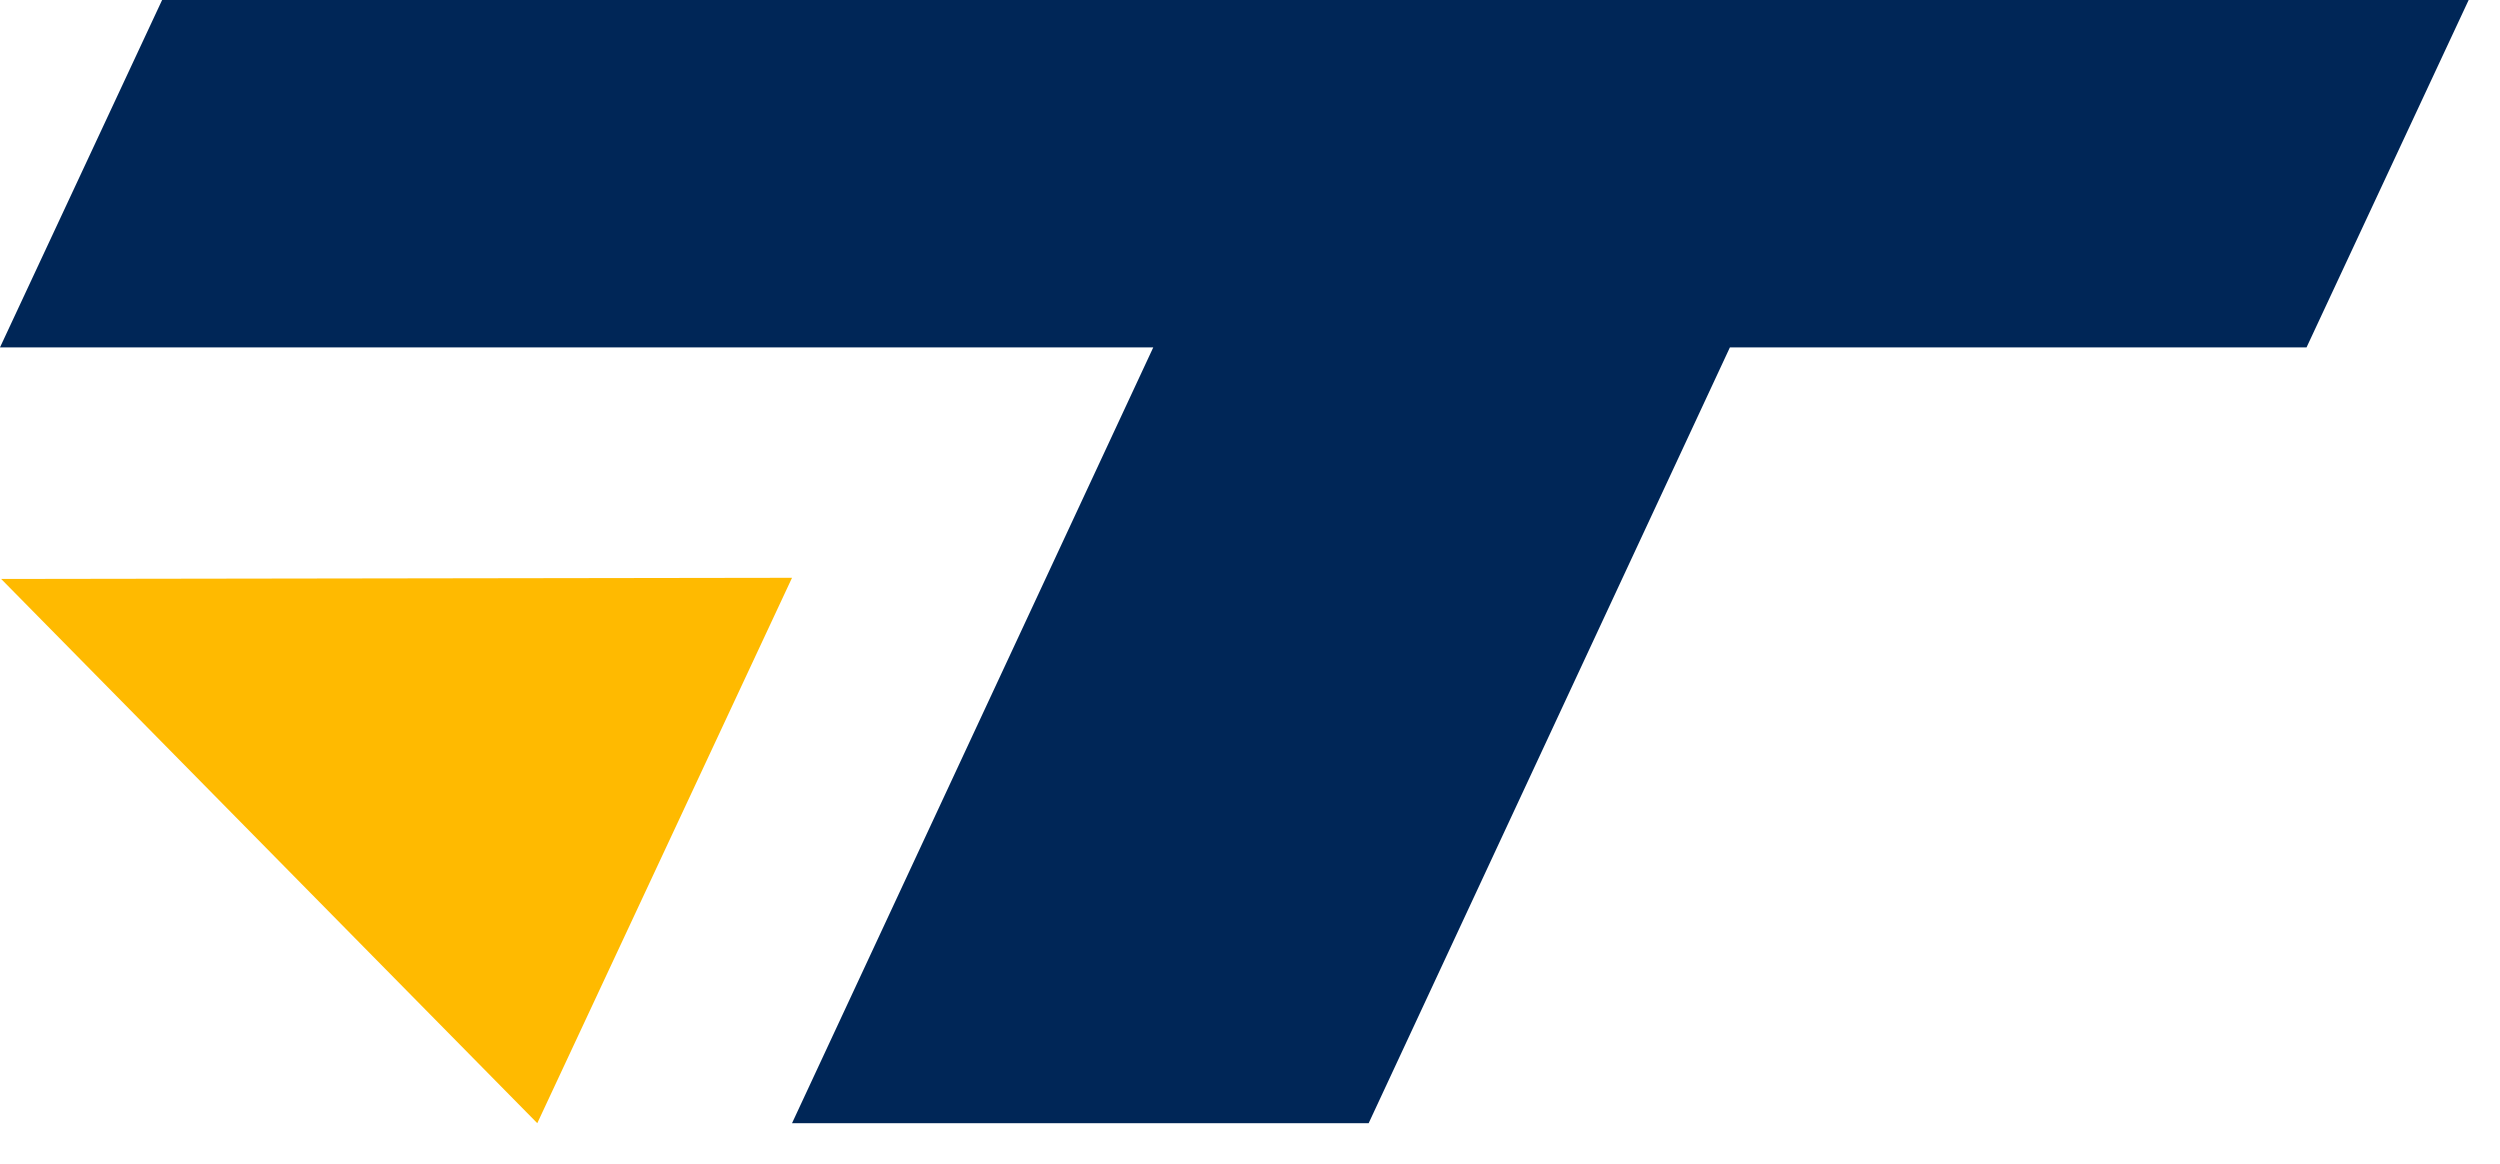
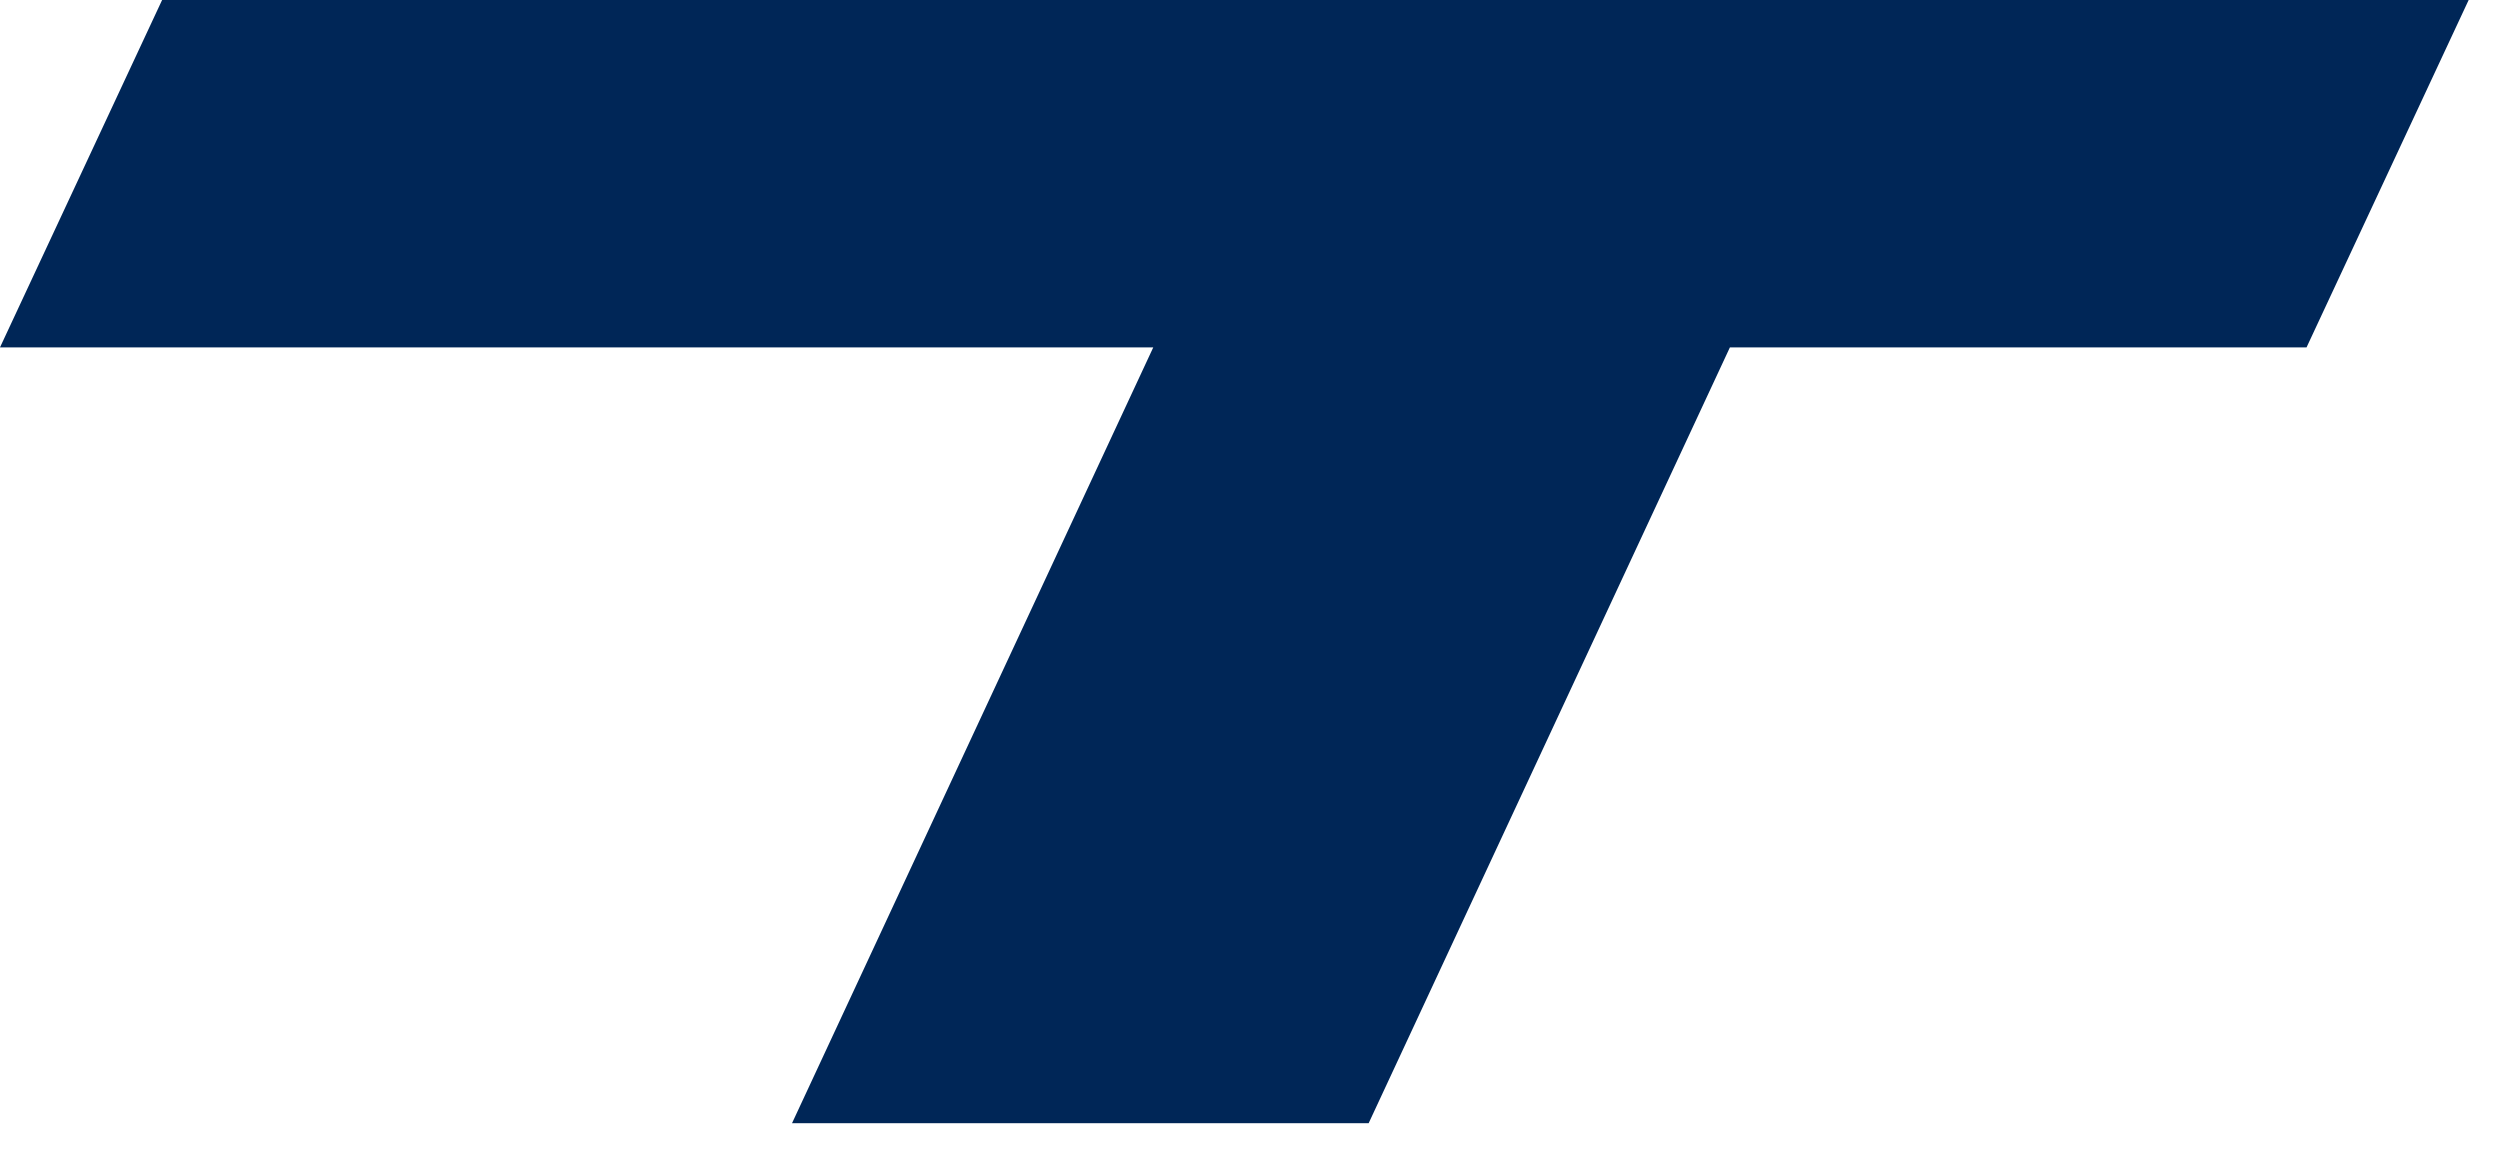
<svg xmlns="http://www.w3.org/2000/svg" width="58" height="27" viewBox="0 0 58 27" fill="none">
  <path d="M18.375 26.058L26.756 8.059H0L3.761 0H57.273L53.512 8.059H40.134L31.753 26.058H18.375Z" fill="#002657" />
-   <path d="M12.465 26.058L0.027 13.432L18.375 13.405L12.465 26.058Z" fill="#FFBA00" />
</svg>